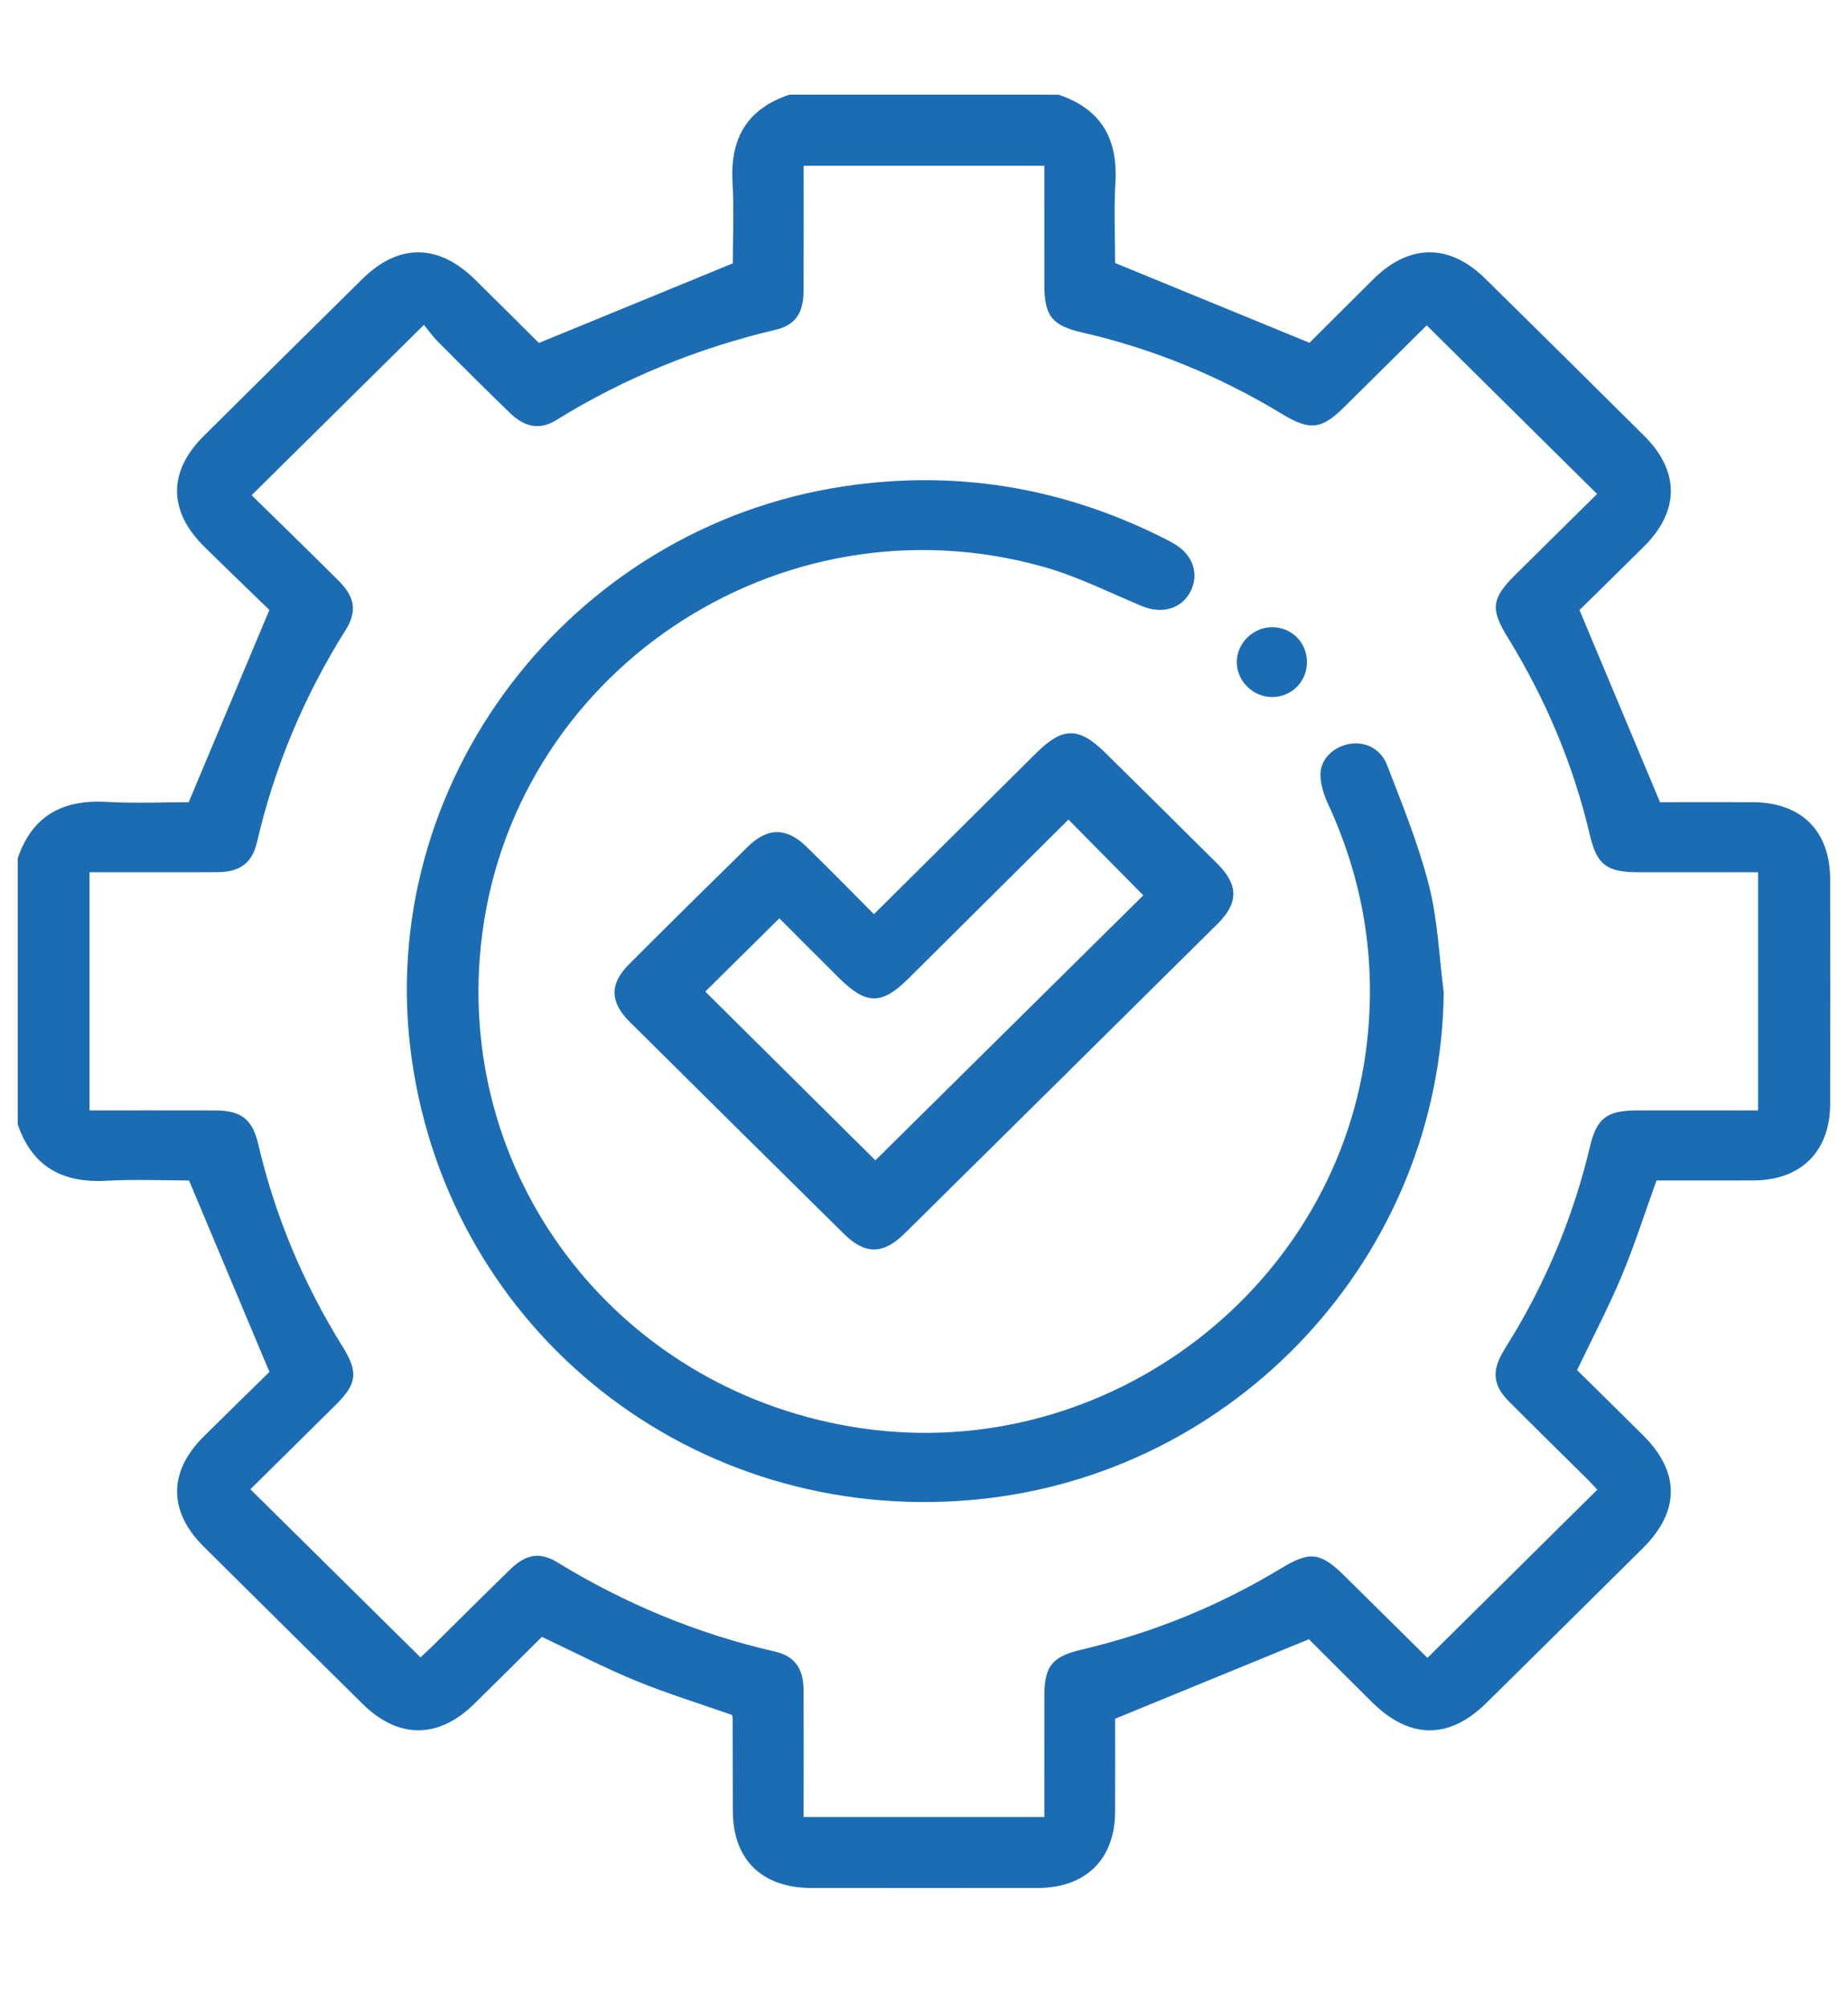
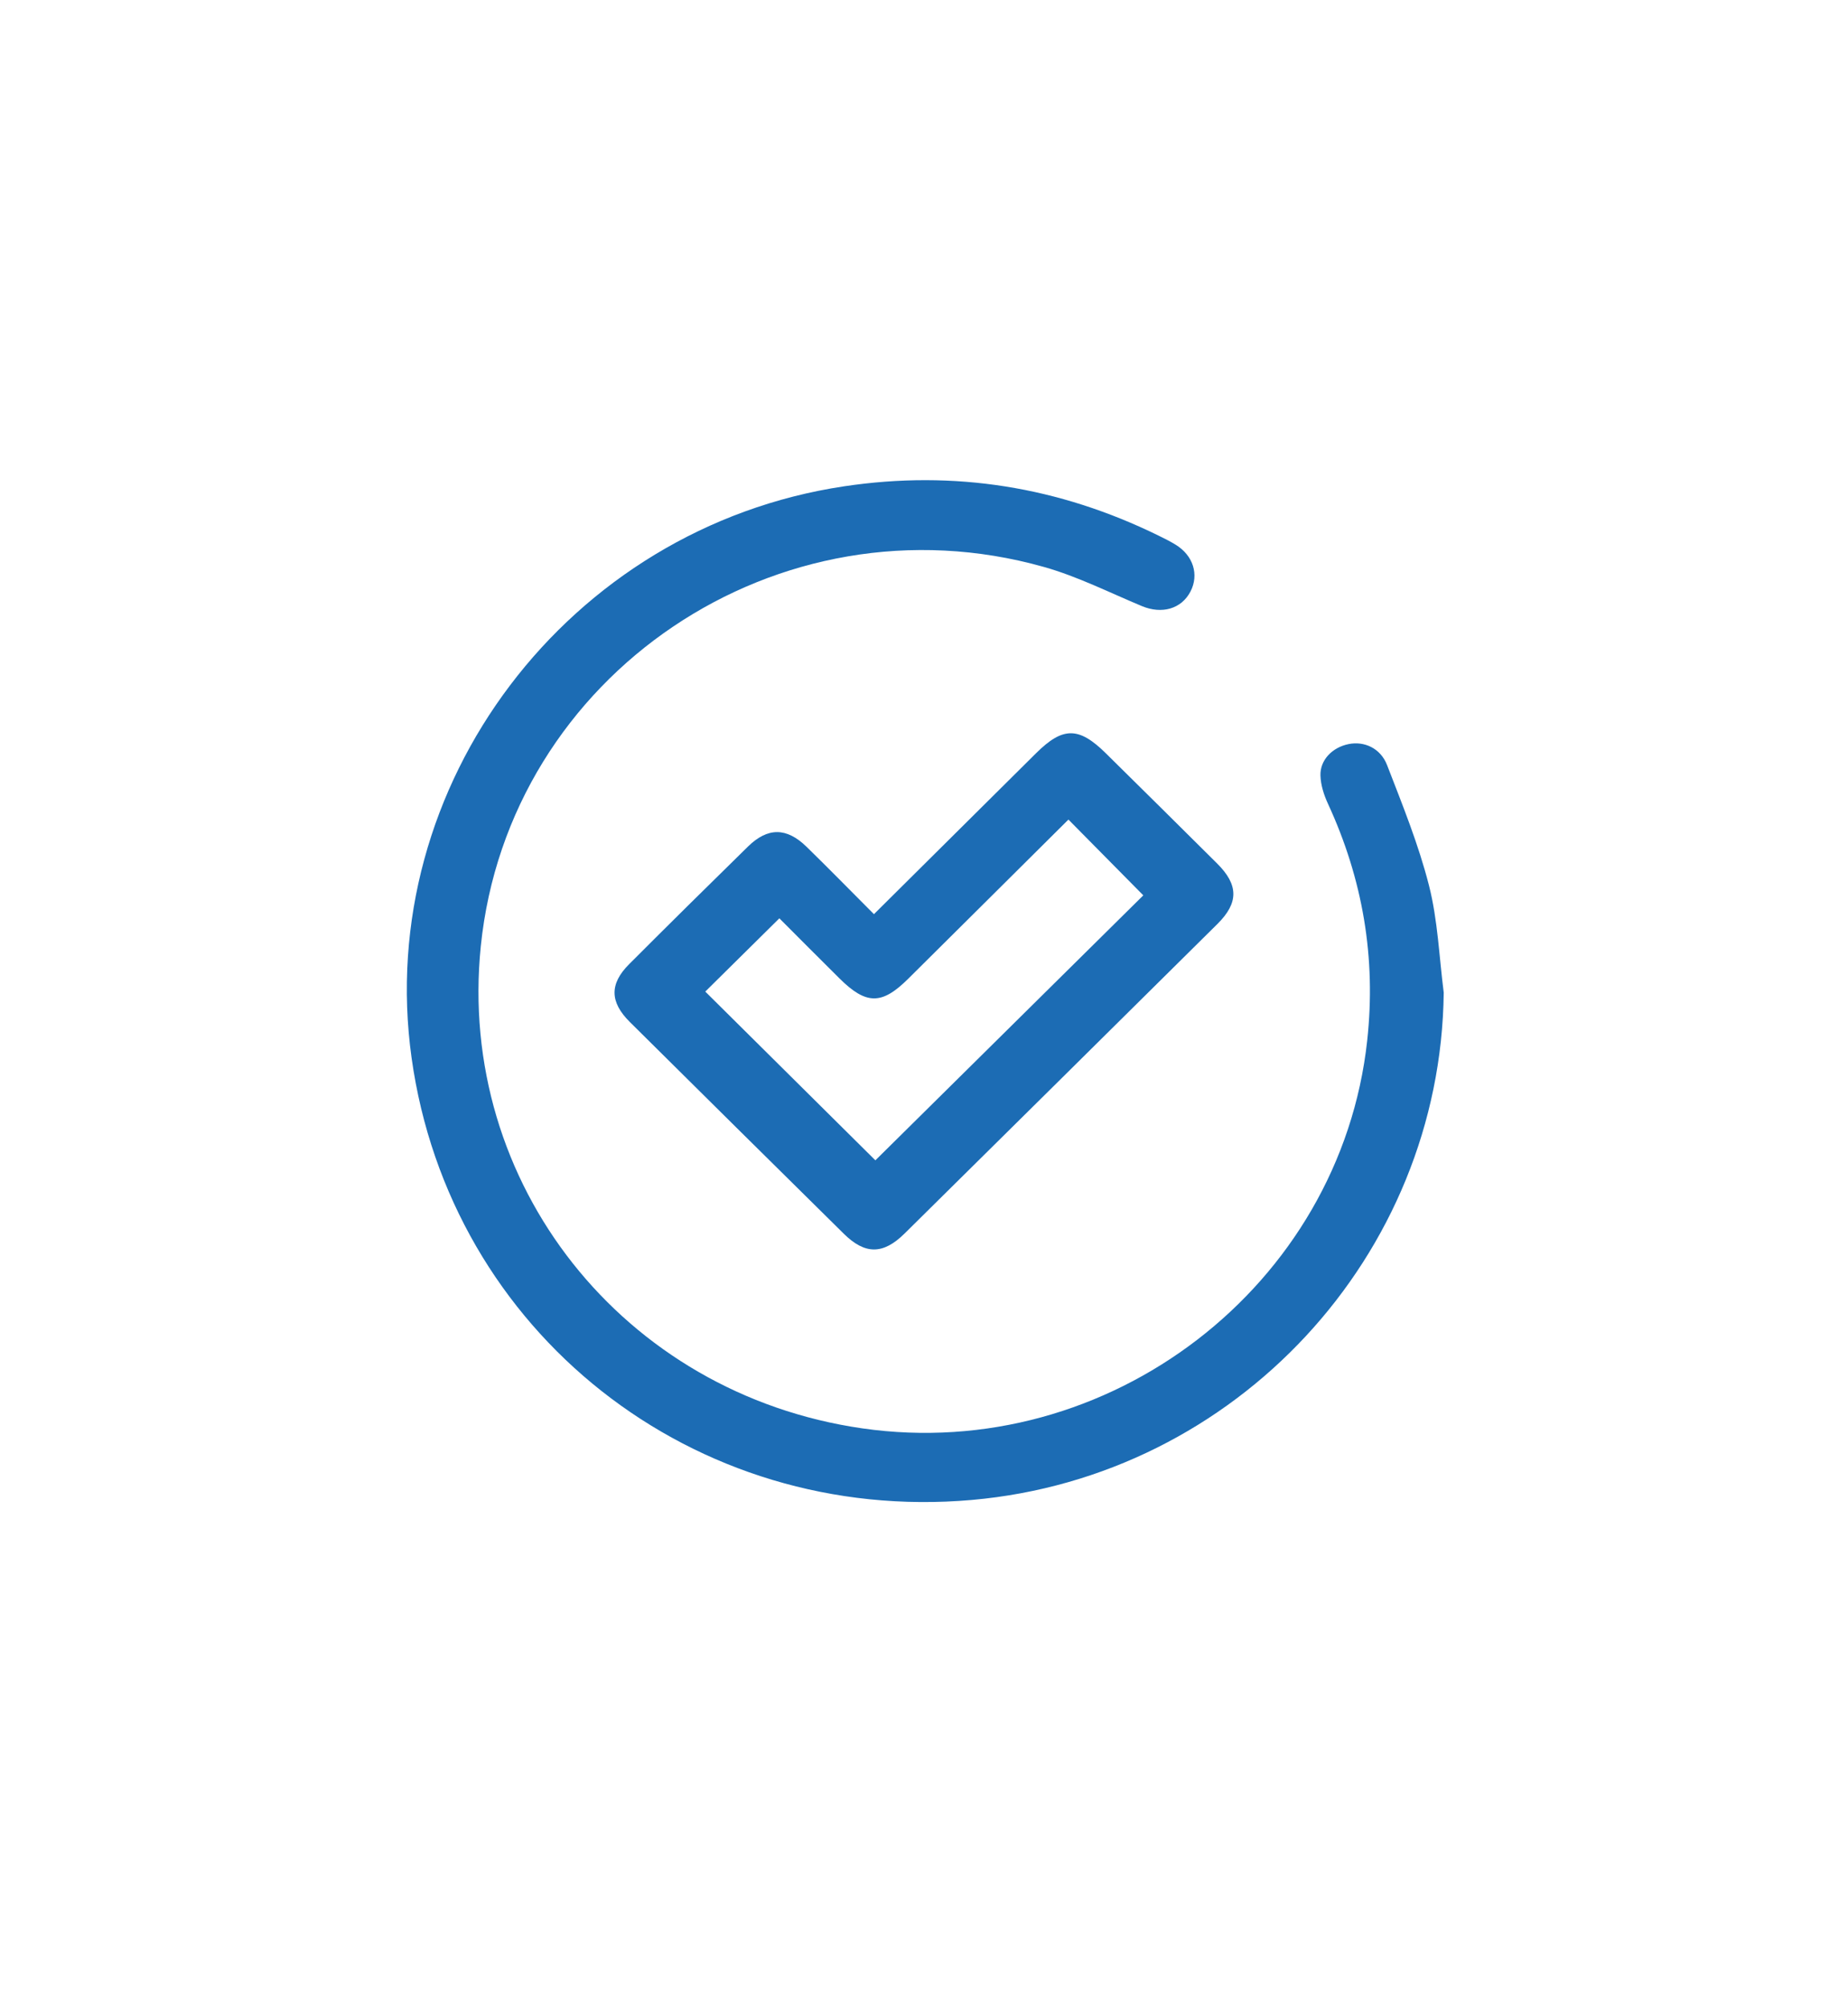
<svg xmlns="http://www.w3.org/2000/svg" width="70" height="76" viewBox="0 0 70 76" fill="none">
-   <path fill-rule="evenodd" clip-rule="evenodd" d="M40.094 3.585C41.701 4.122 42.345 5.247 42.251 6.893C42.19 7.969 42.24 9.051 42.24 9.959C44.731 10.981 47.111 11.957 49.602 12.979C50.336 12.249 51.18 11.401 52.032 10.56C53.388 9.223 54.903 9.216 56.259 10.549C58.271 12.528 60.278 14.513 62.279 16.502C63.628 17.842 63.624 19.345 62.279 20.685C61.43 21.53 60.573 22.366 59.829 23.098C60.858 25.554 61.845 27.907 62.879 30.374C63.929 30.374 65.154 30.371 66.379 30.374C68.236 30.379 69.323 31.458 69.325 33.307C69.328 36.136 69.329 38.964 69.325 41.793C69.322 43.598 68.225 44.689 66.415 44.696C65.188 44.7 63.961 44.697 62.747 44.697C62.3 45.933 61.914 47.151 61.422 48.325C60.928 49.505 60.329 50.642 59.738 51.877C60.535 52.663 61.388 53.501 62.237 54.344C63.642 55.74 63.64 57.22 62.226 58.622C60.254 60.577 58.279 62.531 56.301 64.481C54.89 65.871 53.397 65.86 51.978 64.457C51.142 63.63 50.311 62.797 49.58 62.068C47.108 63.081 44.728 64.057 42.24 65.077C42.24 66.133 42.244 67.368 42.239 68.603C42.232 70.396 41.129 71.483 39.309 71.485C36.448 71.489 33.588 71.488 30.729 71.485C28.858 71.483 27.765 70.41 27.759 68.576C27.755 67.405 27.755 66.234 27.752 65.062C27.752 65.019 27.735 64.977 27.725 64.933C26.512 64.507 25.278 64.128 24.09 63.641C22.898 63.152 21.75 62.555 20.526 61.978C19.7 62.797 18.836 63.658 17.965 64.513C16.607 65.847 15.089 65.85 13.738 64.518C11.728 62.537 9.722 60.551 7.719 58.563C6.369 57.223 6.371 55.725 7.722 54.385C8.589 53.526 9.464 52.675 10.206 51.946C9.177 49.497 8.195 47.16 7.16 44.697C6.239 44.697 5.126 44.647 4.02 44.708C2.355 44.799 1.215 44.166 0.672 42.575C0.672 39.215 0.672 35.855 0.672 32.496C1.213 30.907 2.351 30.271 4.014 30.362C5.121 30.423 6.234 30.374 7.148 30.374C8.188 27.897 9.174 25.547 10.204 23.095C9.444 22.357 8.578 21.529 7.726 20.687C6.372 19.349 6.367 17.848 7.712 16.513C9.713 14.527 11.718 12.544 13.725 10.564C15.1 9.208 16.605 9.218 17.996 10.588C18.848 11.427 19.694 12.273 20.413 12.986C22.907 11.963 25.284 10.987 27.758 9.972C27.758 9.046 27.808 7.964 27.747 6.888C27.654 5.244 28.297 4.119 29.904 3.584C33.301 3.585 36.697 3.585 40.094 3.585ZM54.07 62.773C56.23 60.634 58.356 58.531 60.505 56.403C60.391 56.284 60.244 56.123 60.089 55.969C59.11 54.999 58.124 54.036 57.153 53.06C56.562 52.467 56.504 51.925 56.922 51.205C57.122 50.86 57.34 50.526 57.539 50.181C58.761 48.057 59.658 45.808 60.223 43.428C60.481 42.337 60.864 42.048 61.999 42.045C62.379 42.044 62.759 42.044 63.139 42.044C64.293 42.044 65.446 42.044 66.594 42.044C66.594 38.993 66.594 36.024 66.594 33.026C65.048 33.026 63.553 33.027 62.057 33.026C60.864 33.025 60.489 32.748 60.225 31.627C59.598 28.959 58.548 26.466 57.107 24.13C56.445 23.057 56.499 22.653 57.406 21.756C58.459 20.715 59.513 19.674 60.495 18.704C58.316 16.548 56.191 14.445 54.042 12.319C53.034 13.317 51.978 14.365 50.92 15.41C50.054 16.265 49.62 16.315 48.567 15.678C46.208 14.248 43.688 13.207 40.989 12.589C39.846 12.327 39.559 11.956 39.559 10.79C39.557 9.293 39.558 7.797 39.558 6.278C36.491 6.278 33.49 6.278 30.44 6.278C30.44 7.883 30.445 9.448 30.438 11.014C30.434 11.845 30.135 12.308 29.376 12.487C26.42 13.186 23.651 14.311 21.072 15.905C20.445 16.293 19.875 16.179 19.314 15.635C18.405 14.753 17.505 13.861 16.613 12.962C16.369 12.717 16.168 12.432 16.058 12.3C13.806 14.525 11.683 16.623 9.531 18.75C10.586 19.785 11.718 20.884 12.835 21.997C13.442 22.602 13.533 23.151 13.096 23.847C11.526 26.344 10.401 29.017 9.736 31.884C9.55 32.687 9.08 33.018 8.239 33.023C6.831 33.032 5.423 33.026 4.016 33.026C3.804 33.026 3.592 33.026 3.391 33.026C3.391 36.082 3.391 39.035 3.391 42.045C5.008 42.045 6.589 42.041 8.17 42.046C9.128 42.049 9.56 42.378 9.777 43.305C10.417 46.038 11.487 48.594 12.974 50.983C13.582 51.96 13.524 52.394 12.709 53.202C11.623 54.279 10.533 55.352 9.484 56.389C11.646 58.524 13.774 60.626 15.927 62.754C16.038 62.651 16.2 62.506 16.355 62.353C17.352 61.37 18.341 60.379 19.346 59.404C19.918 58.85 20.452 58.753 21.103 59.151C23.669 60.719 26.408 61.86 29.35 62.533C30.112 62.707 30.433 63.182 30.438 63.994C30.446 65.386 30.44 66.778 30.44 68.171C30.44 68.381 30.44 68.592 30.44 68.8C33.524 68.8 36.509 68.8 39.558 68.8C39.558 67.249 39.557 65.731 39.559 64.211C39.56 63.09 39.852 62.723 40.962 62.462C43.654 61.829 46.181 60.805 48.541 59.374C49.623 58.718 50.021 58.773 50.939 59.679C51.995 60.722 53.05 61.765 54.07 62.773Z" fill="#1C6CB4" />
  <path fill-rule="evenodd" clip-rule="evenodd" d="M54.687 37.584C54.571 47.542 46.827 55.91 36.816 56.793C26.265 57.723 17.044 50.454 15.591 40.059C14.146 29.721 21.528 19.976 31.976 18.413C36.15 17.788 40.111 18.431 43.884 20.28C44.103 20.387 44.324 20.497 44.532 20.625C45.198 21.032 45.425 21.758 45.095 22.395C44.752 23.057 44.011 23.265 43.253 22.949C42.022 22.436 40.817 21.826 39.54 21.466C29.485 18.631 19.26 25.536 18.212 35.826C17.297 44.811 23.603 52.778 32.661 54.083C42.005 55.428 50.775 48.687 51.788 39.4C52.13 36.266 51.621 33.288 50.3 30.429C50.147 30.098 50.027 29.721 50.017 29.362C50 28.77 50.472 28.298 51.082 28.174C51.671 28.054 52.292 28.324 52.542 28.972C53.122 30.472 53.733 31.974 54.128 33.527C54.463 34.842 54.512 36.229 54.687 37.584Z" fill="#1C6CB4" />
  <path fill-rule="evenodd" clip-rule="evenodd" d="M33.104 34.614C35.21 32.523 37.228 30.52 39.246 28.518C40.262 27.511 40.865 27.512 41.889 28.524C43.296 29.914 44.705 31.302 46.106 32.698C46.918 33.506 46.923 34.184 46.115 34.984C42.168 38.894 38.218 42.8 34.266 46.704C33.452 47.508 32.768 47.51 31.961 46.713C29.256 44.044 26.554 41.372 23.857 38.696C23.096 37.941 23.084 37.254 23.83 36.508C25.322 35.015 26.823 33.531 28.332 32.054C29.08 31.321 29.795 31.325 30.549 32.06C31.39 32.88 32.211 33.719 33.104 34.614ZM43.307 33.901C42.393 32.976 41.451 32.023 40.471 31.032C38.458 33.031 36.428 35.051 34.394 37.067C33.4 38.052 32.81 38.048 31.801 37.049C31.02 36.275 30.245 35.495 29.521 34.771C28.506 35.775 27.562 36.708 26.715 37.545C28.852 39.664 31.021 41.816 33.158 43.934C36.531 40.6 39.954 37.216 43.307 33.901Z" fill="#1C6CB4" />
-   <path fill-rule="evenodd" clip-rule="evenodd" d="M49.506 25.083C49.5 25.814 48.922 26.39 48.19 26.392C47.473 26.395 46.861 25.802 46.848 25.091C46.835 24.359 47.474 23.731 48.215 23.748C48.95 23.765 49.512 24.346 49.506 25.083Z" fill="#1C6CB4" />
</svg>